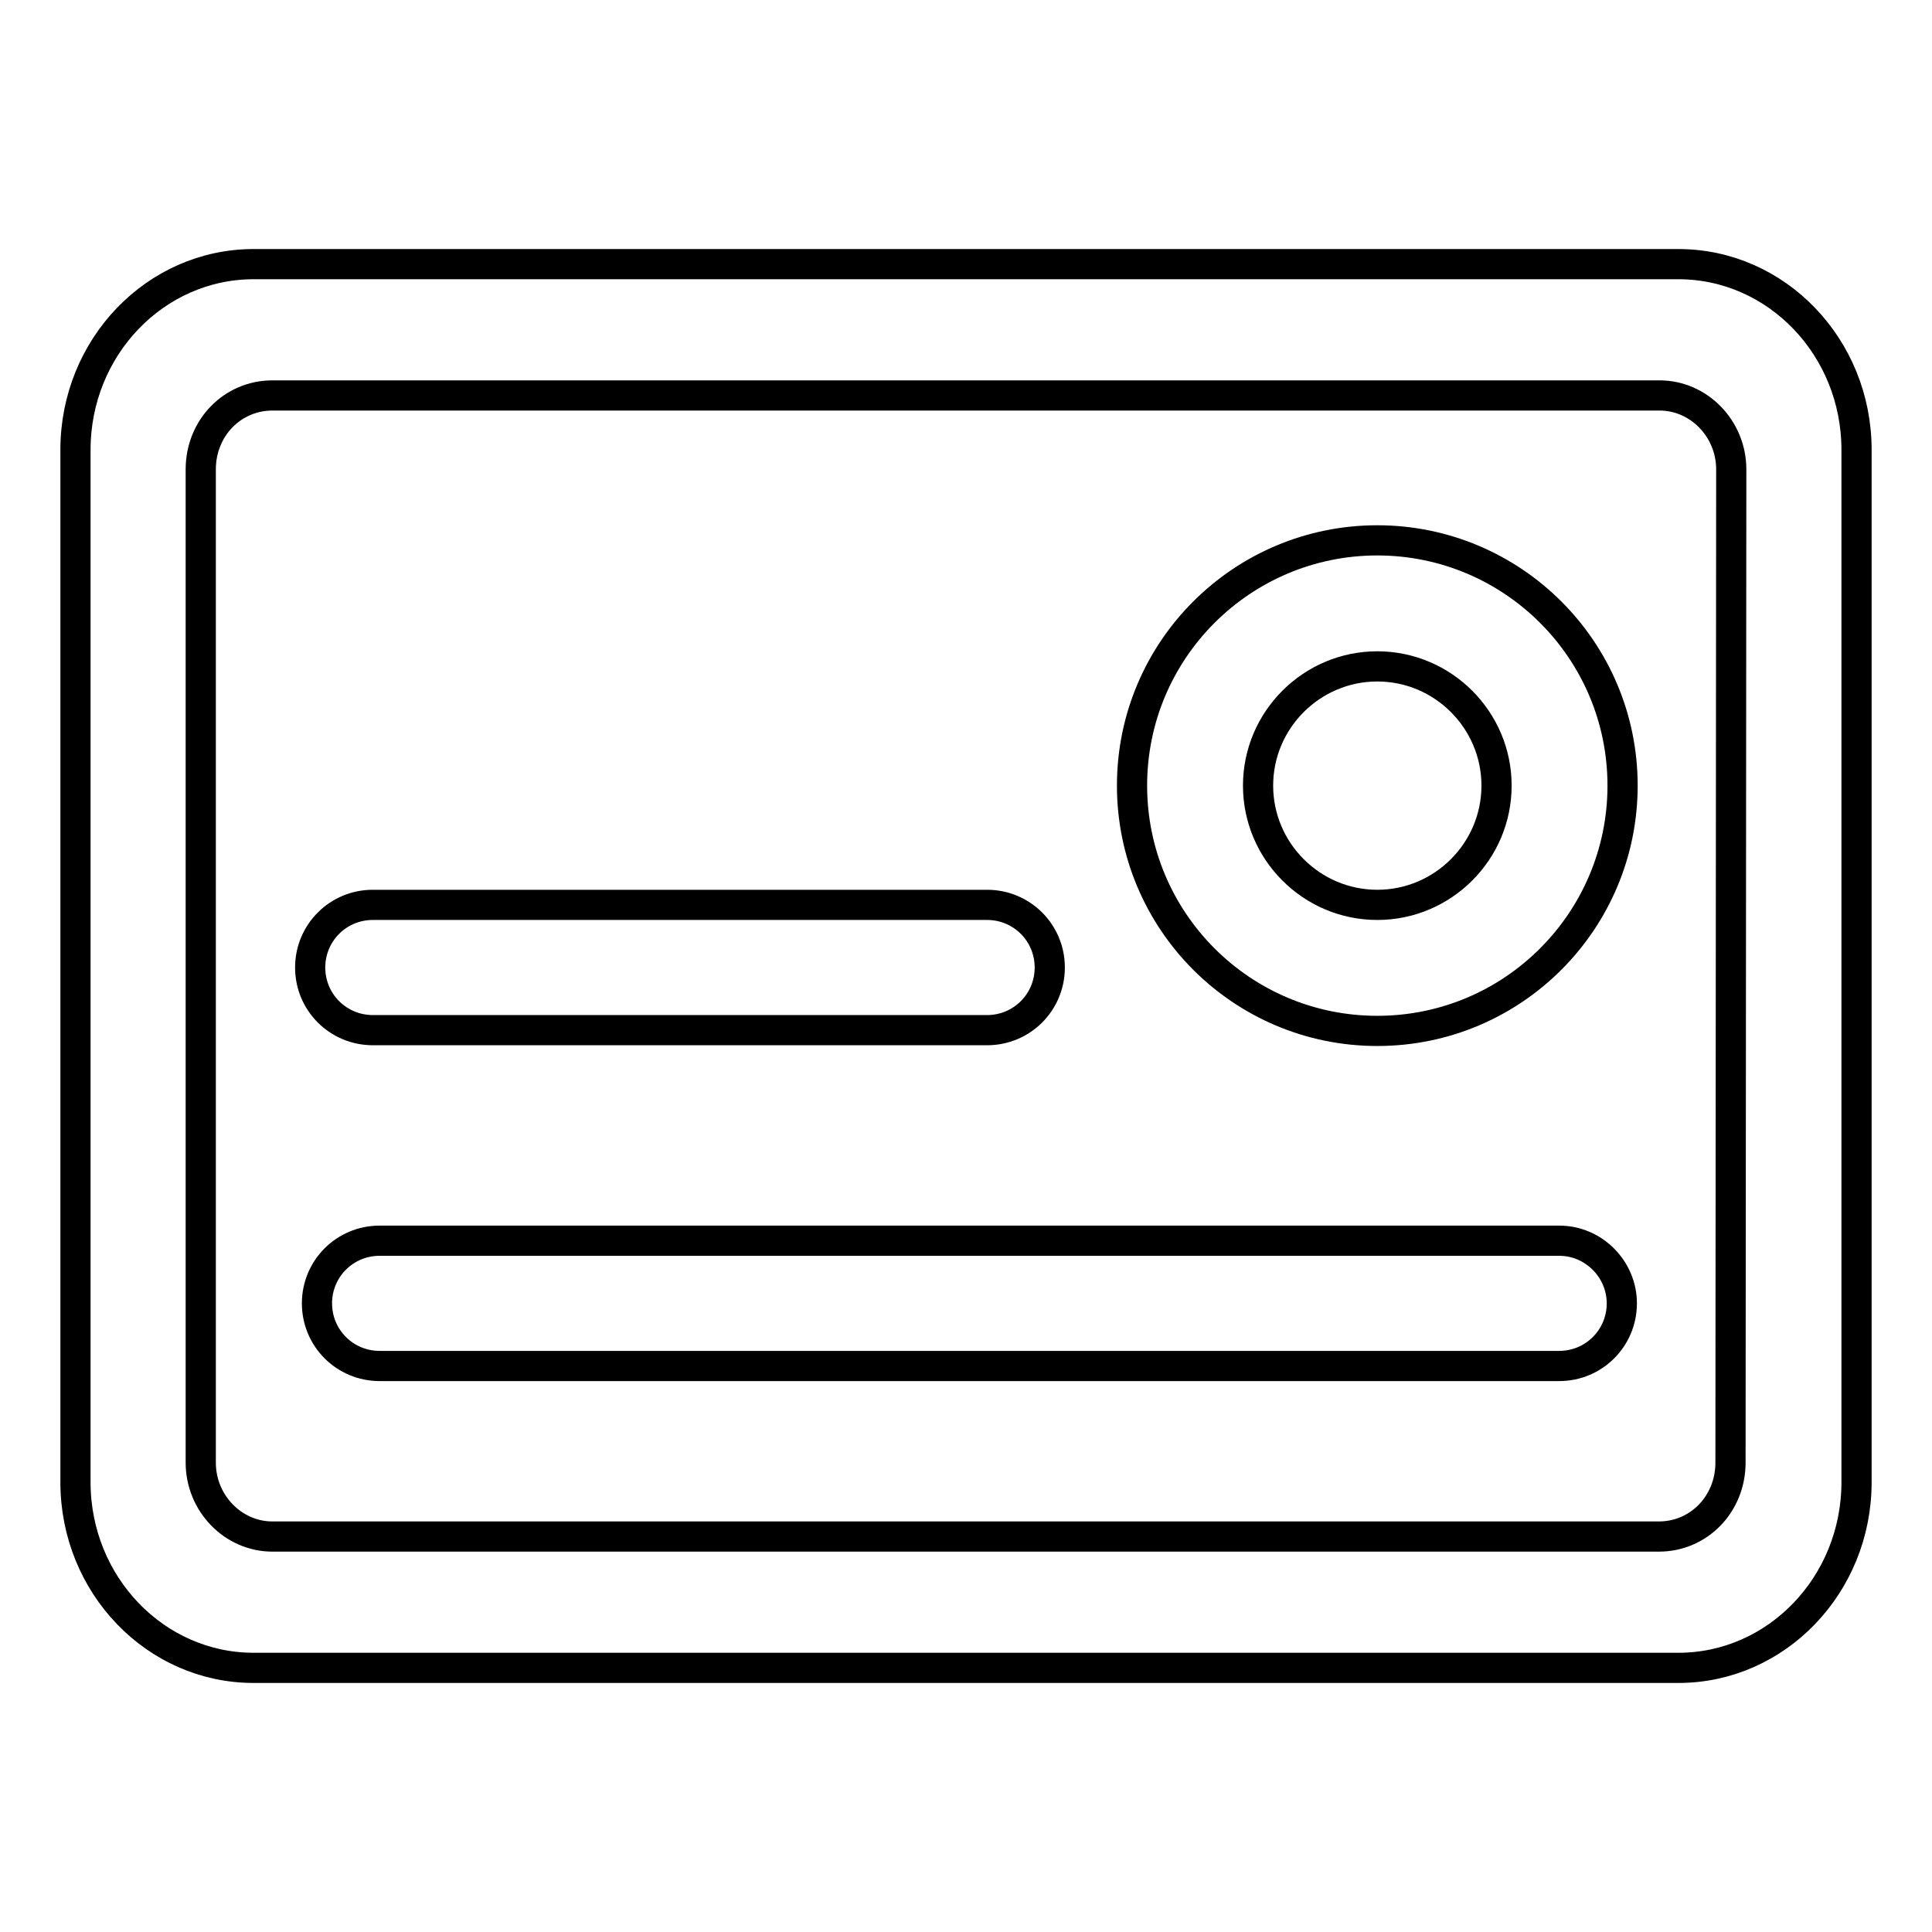
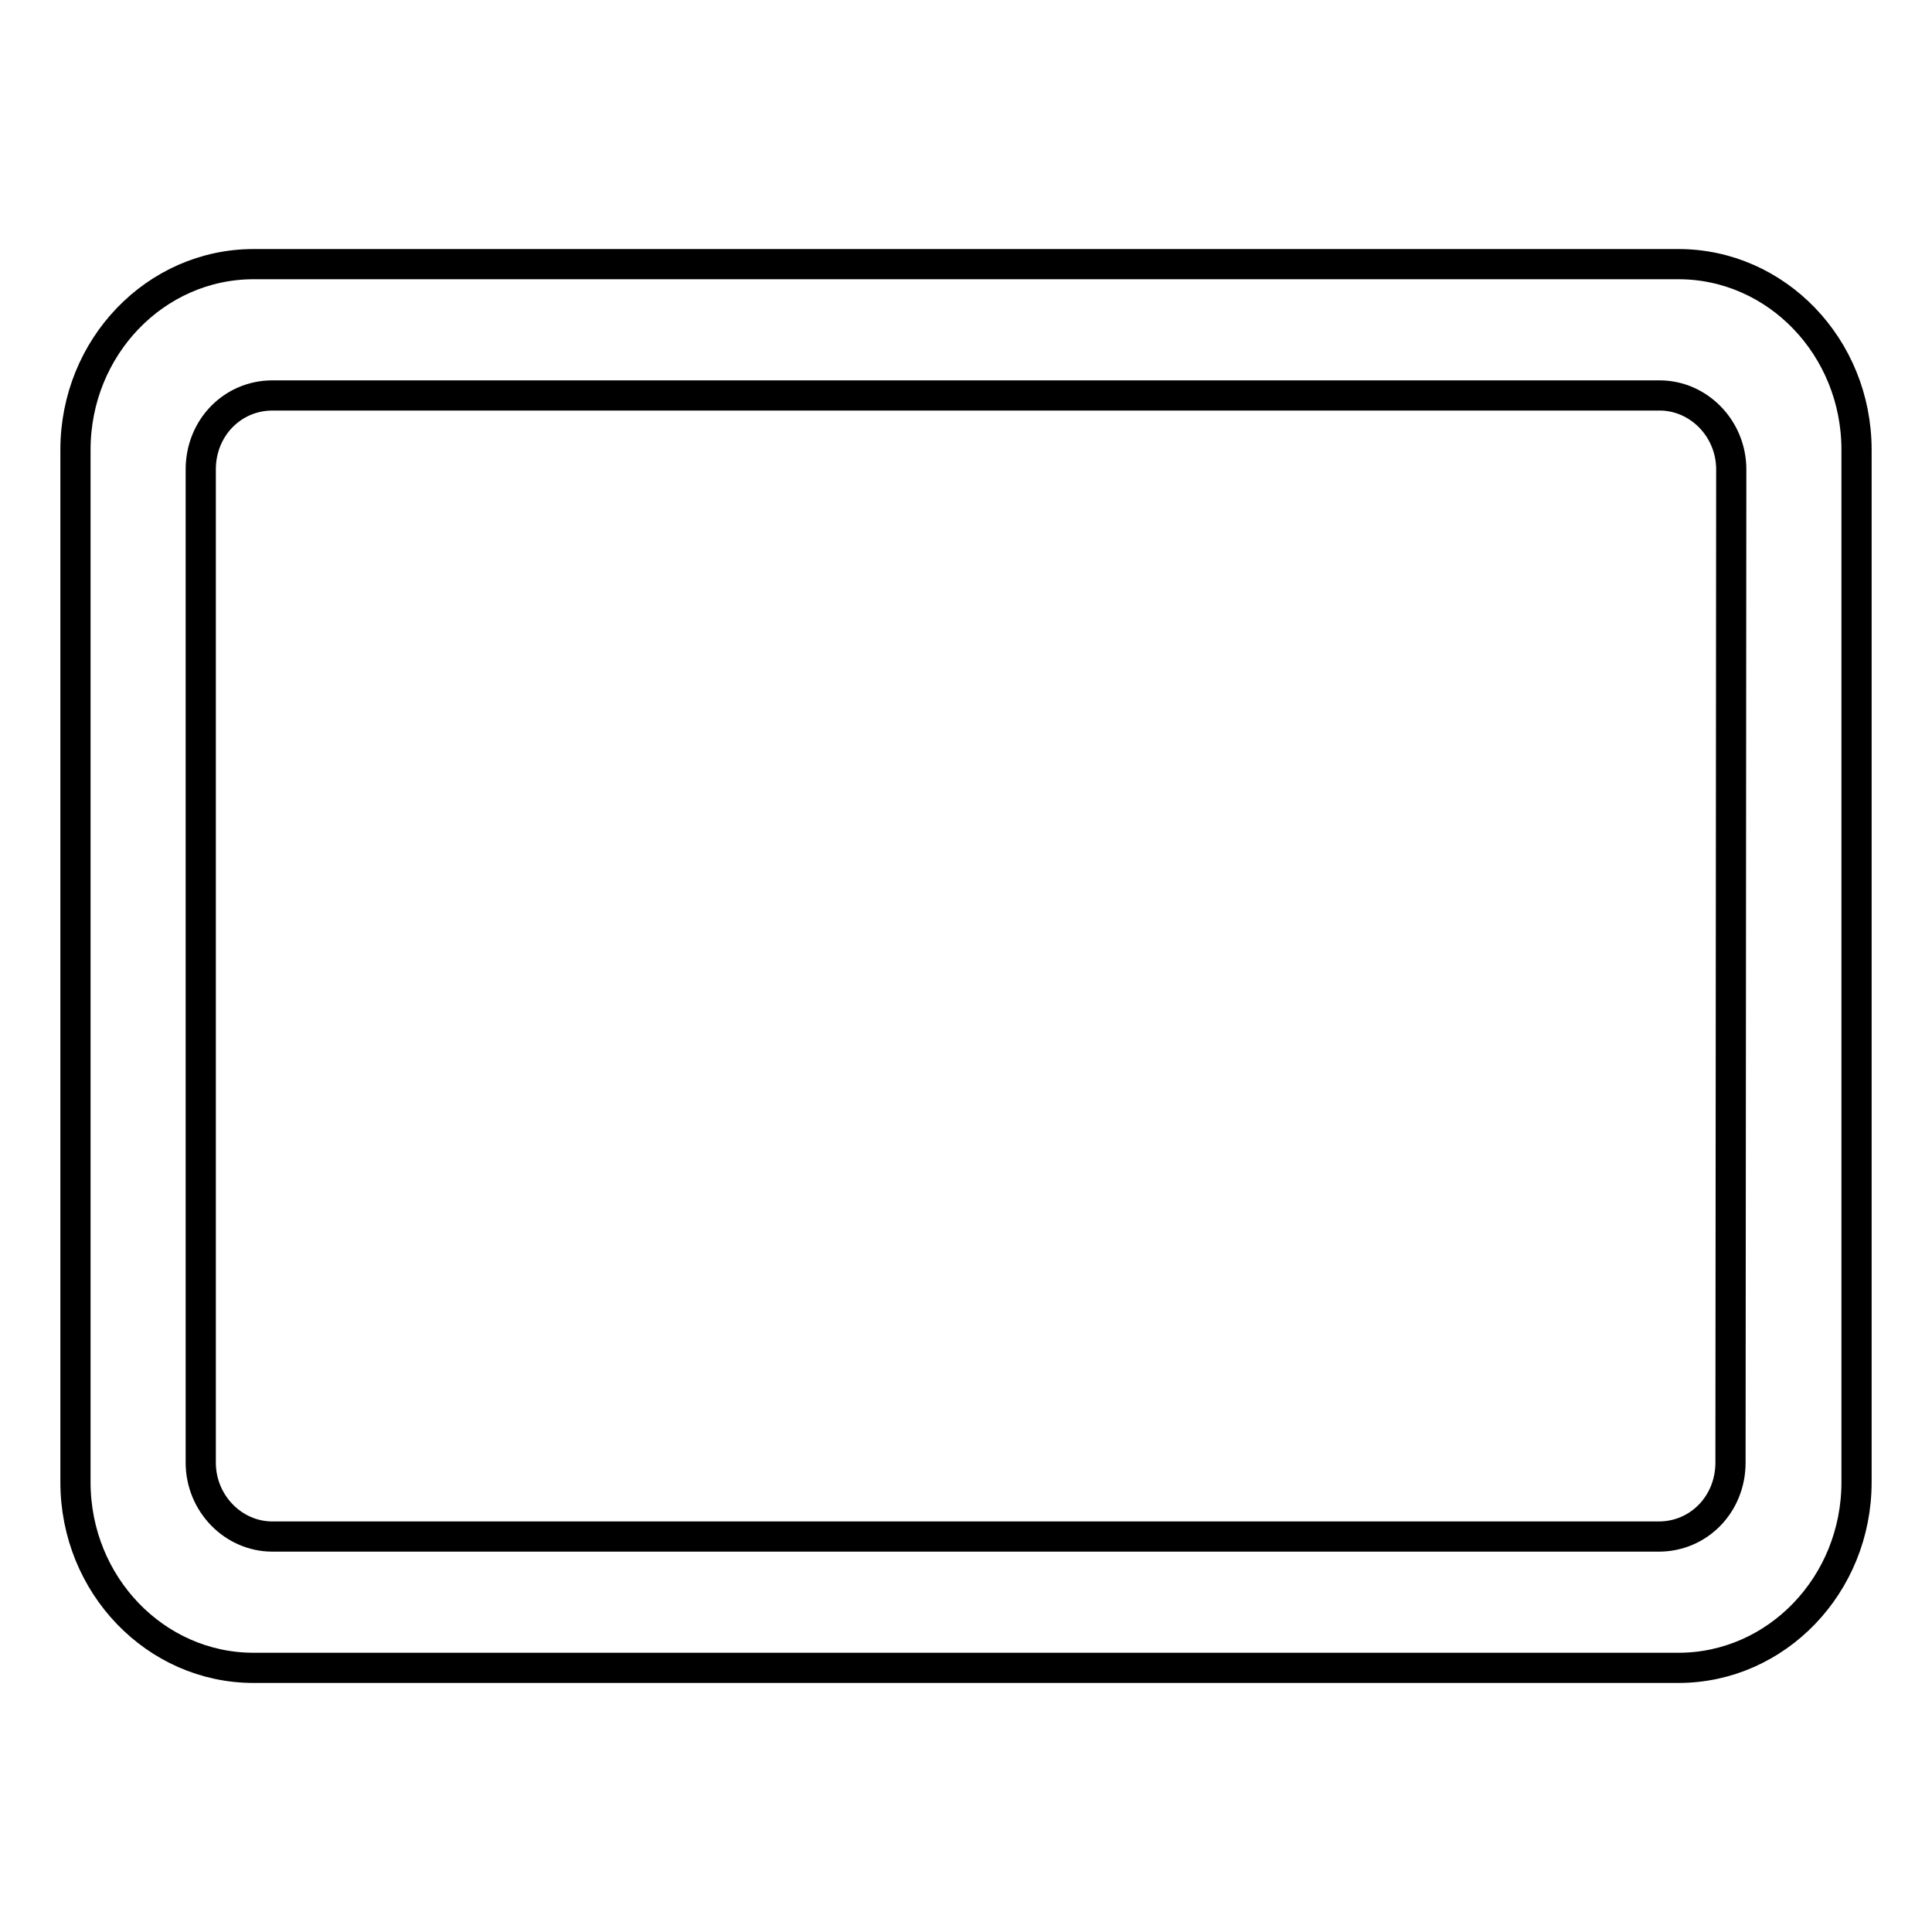
<svg xmlns="http://www.w3.org/2000/svg" version="1.1" x="0px" y="0px" viewBox="0 0 256 256" enable-background="new 0 0 256 256" xml:space="preserve">
  <g>
    <path stroke-width="4" fill-opacity="0" stroke="#000000" d="M222.4,35H33.6C20.6,35,10,46,10,59.6v136.8C10,210,20.6,221,33.6,221h188.8c13,0,23.6-11,23.6-24.6V59.6 C246,46,235.4,35,222.4,35z M229.3,193.8c0,5.5-4.2,9.8-9.5,9.8H36.1c-5.2,0-9.5-4.4-9.5-9.8V62.2c0-5.5,4.2-9.8,9.5-9.8h183.8 c5.2,0,9.5,4.4,9.5,9.8L229.3,193.8L229.3,193.8z" />
-     <path stroke-width="4" fill-opacity="0" stroke="#000000" d="M182.5,71.6c-17.9,0-32.5,14.5-32.5,32.5c0,17.9,14.5,32.5,32.5,32.5S215,122,215,104.1 C215,86.1,200.4,71.6,182.5,71.6z M182.5,119.9c-8.7,0-15.8-7.1-15.8-15.8c0-8.7,7.1-15.8,15.8-15.8c8.7,0,15.8,7.1,15.8,15.8 C198.3,112.8,191.2,119.9,182.5,119.9z M49.4,136.5h81.4c4.6,0,8.3-3.7,8.3-8.3s-3.7-8.3-8.3-8.3H49.4c-4.6,0-8.3,3.7-8.3,8.3 S44.8,136.5,49.4,136.5z M206.6,164.4H50.3c-4.6,0-8.3,3.7-8.3,8.3c0,4.6,3.7,8.3,8.3,8.3h156.3c4.6,0,8.3-3.7,8.3-8.3 C214.9,168.2,211.2,164.4,206.6,164.4z" />
  </g>
</svg>